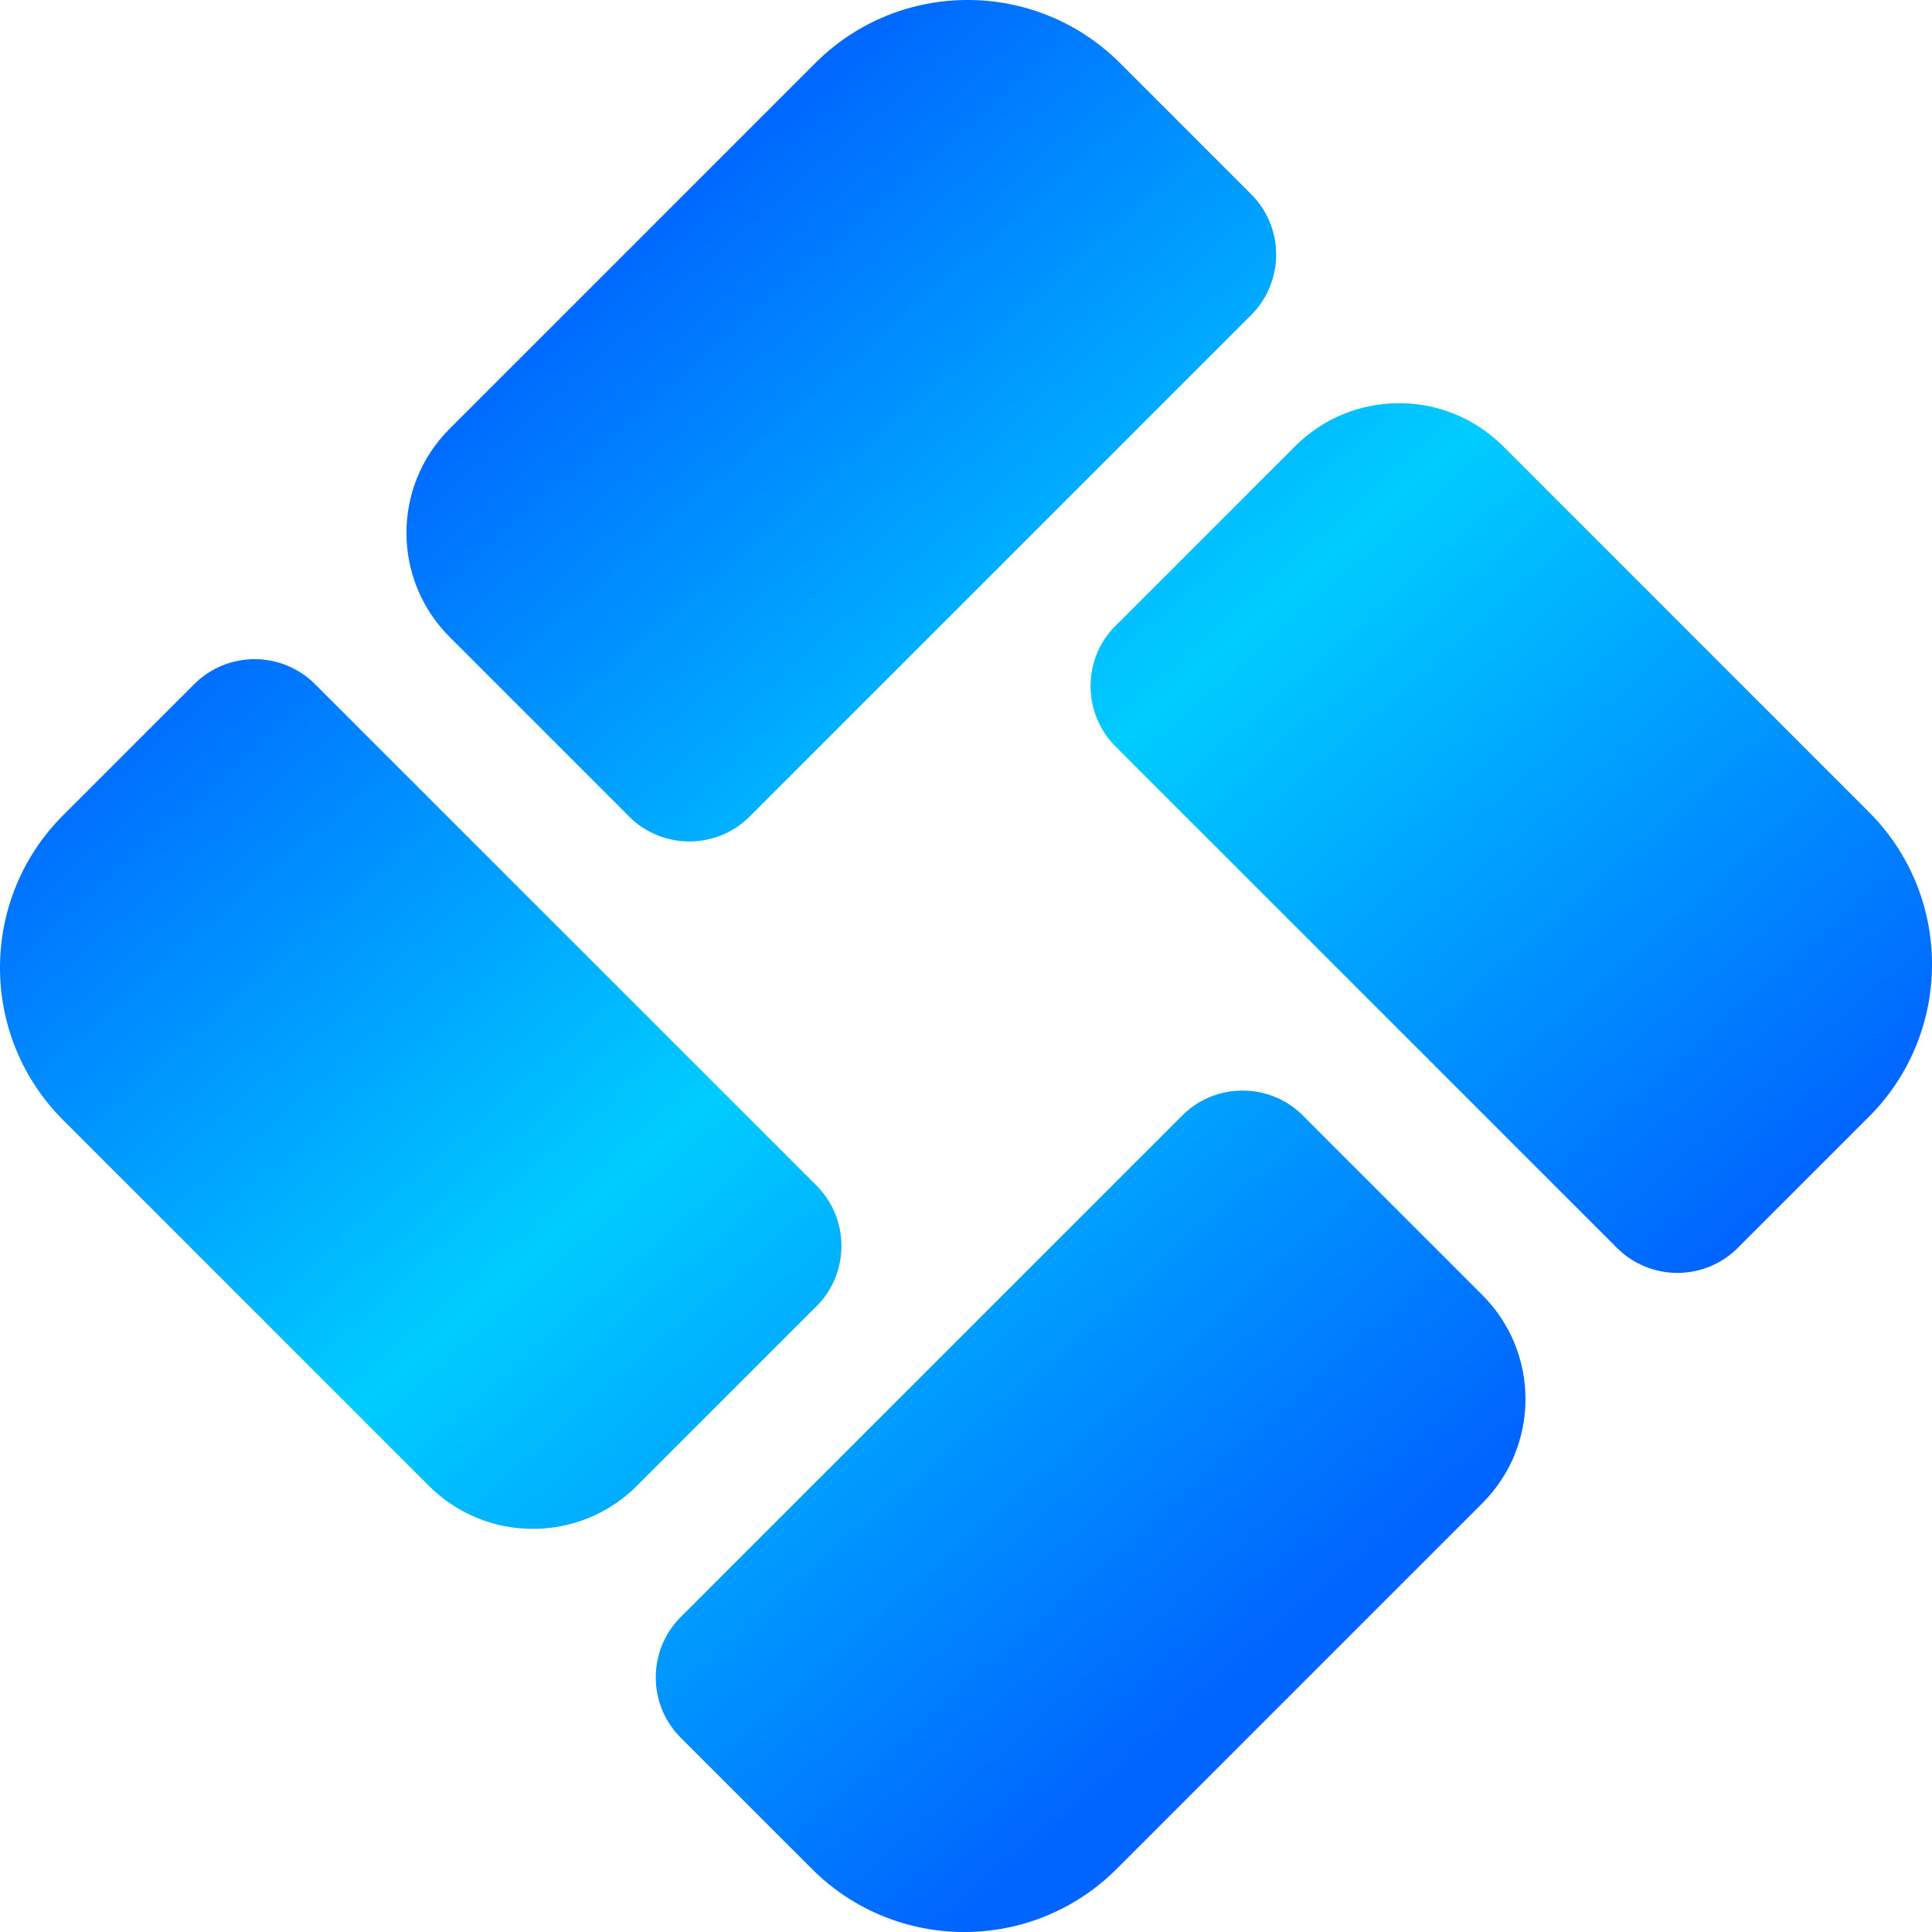
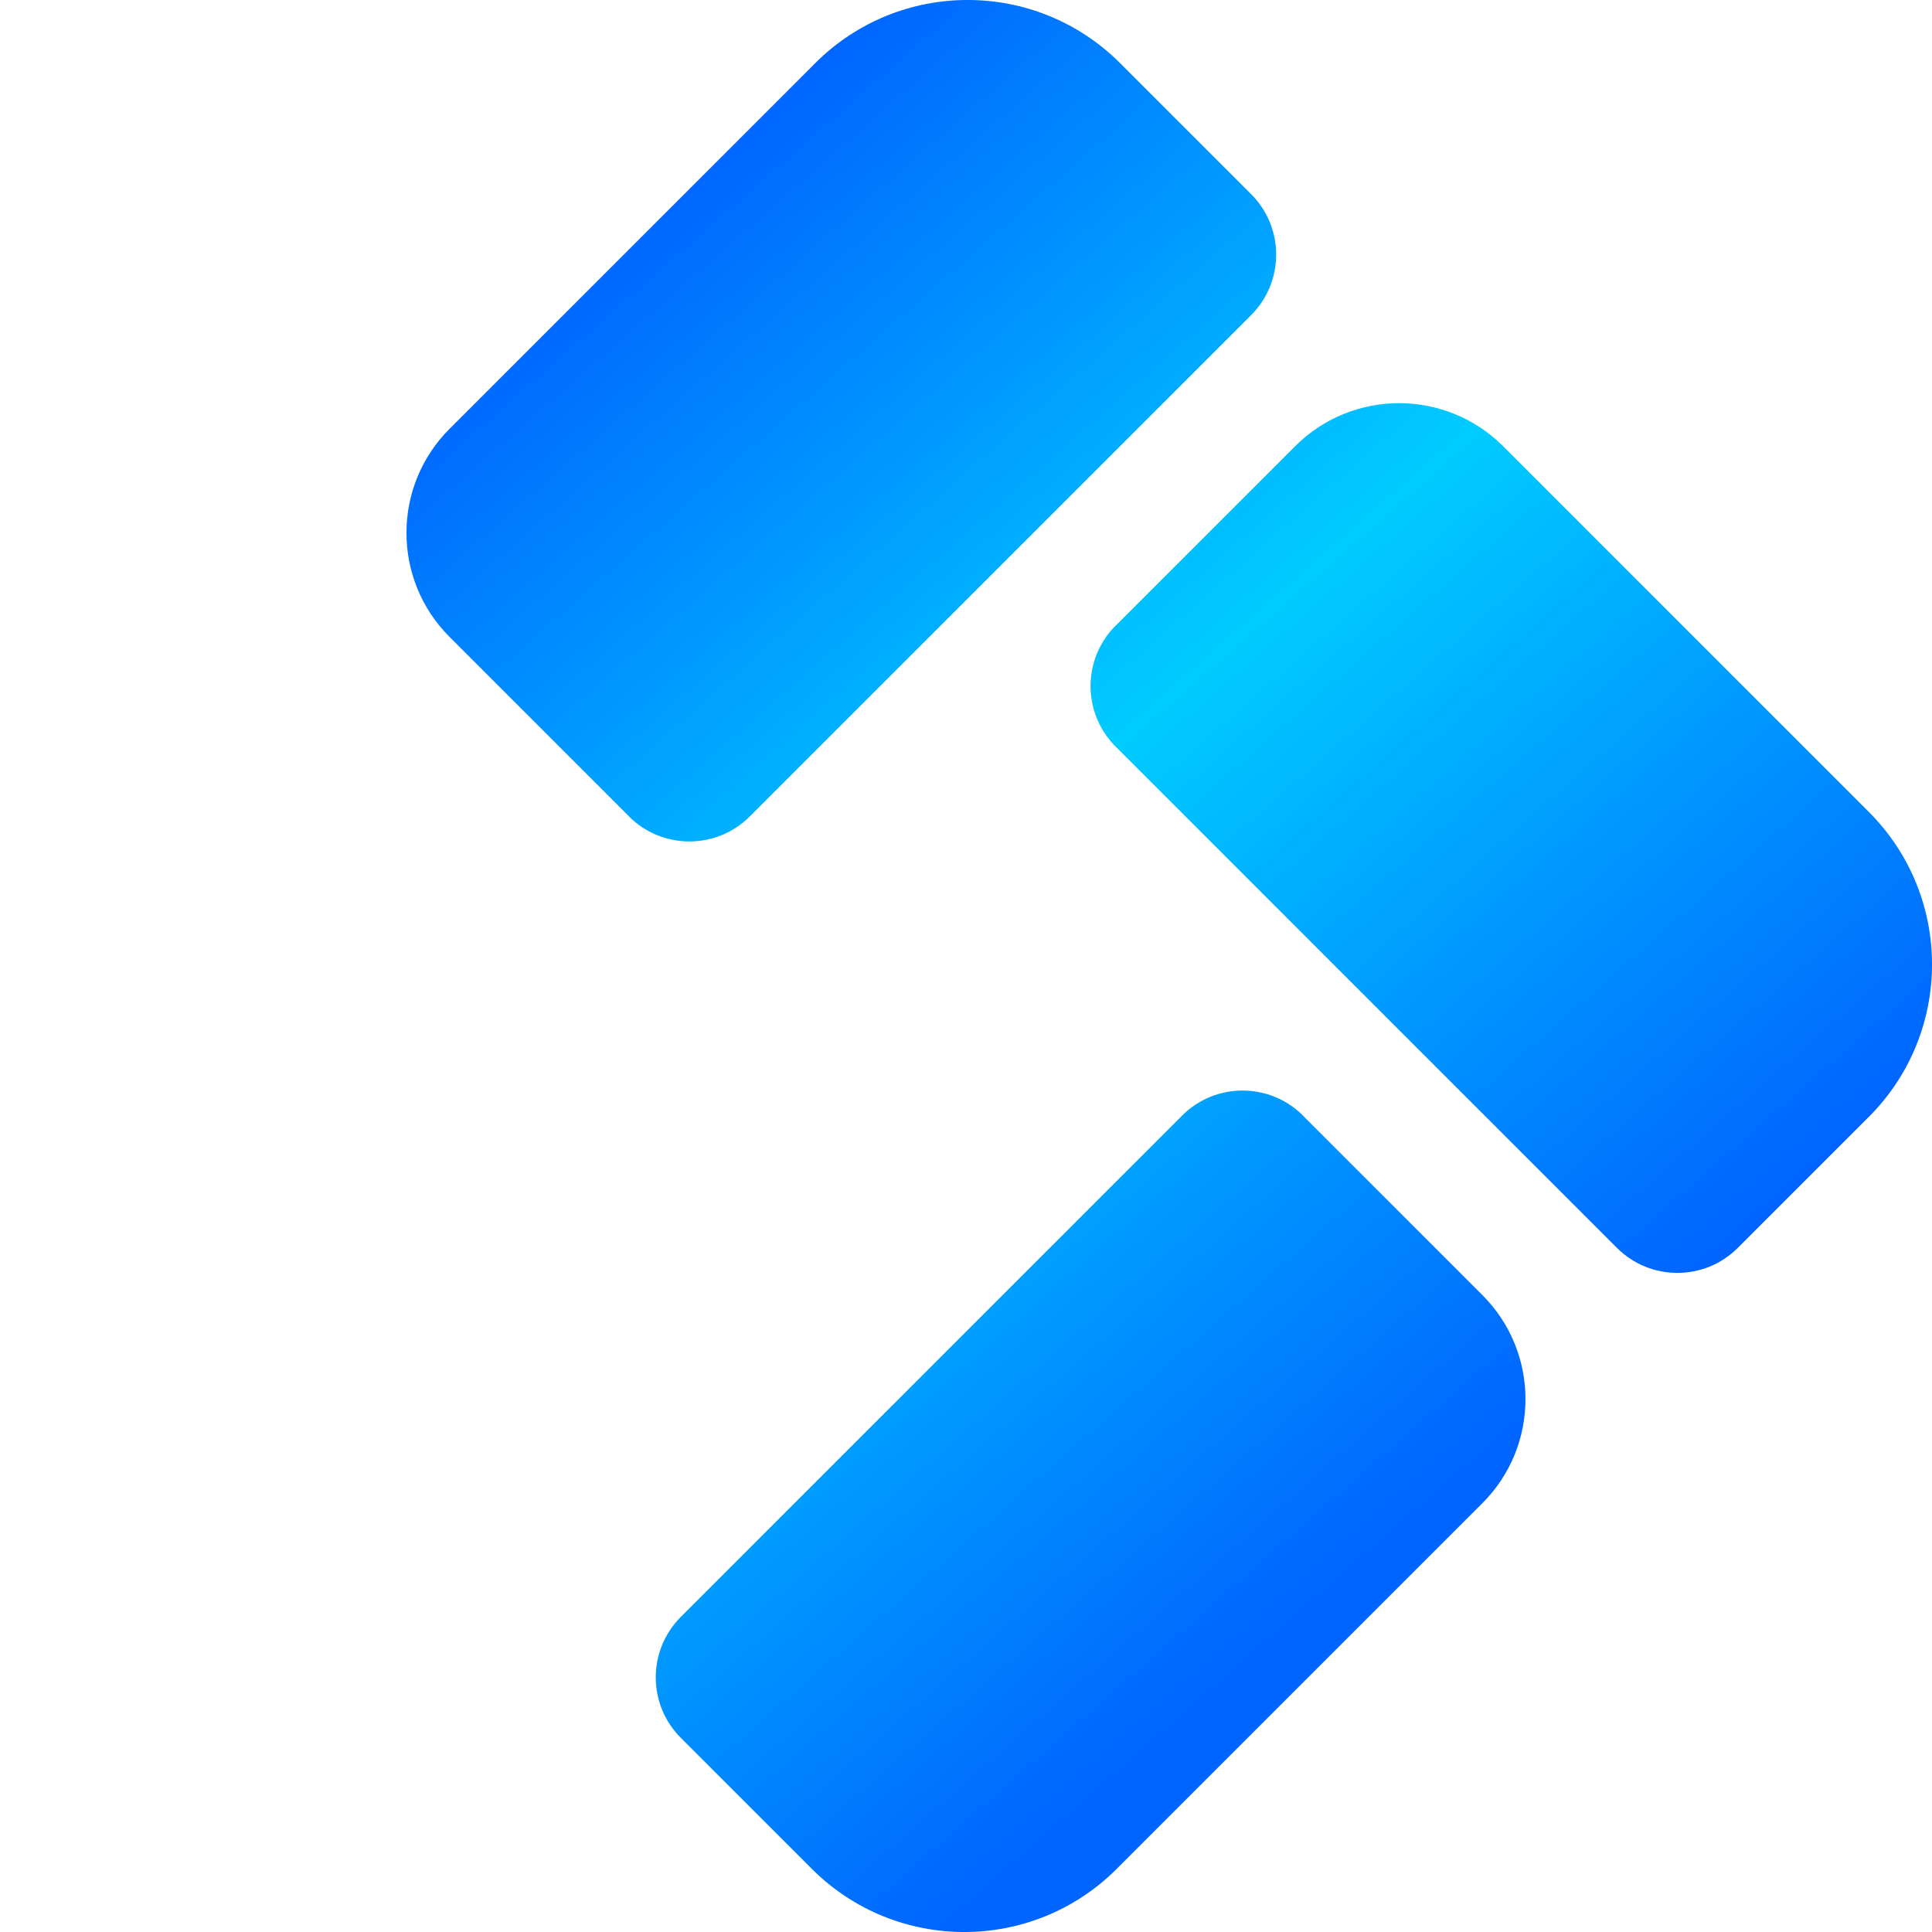
<svg xmlns="http://www.w3.org/2000/svg" xmlns:xlink="http://www.w3.org/1999/xlink" id="_레이어_1" data-name="레이어 1" viewBox="0 0 300.87 300.87">
  <defs>
    <style>
      .cls-1 {
        fill: url(#_무제_그라디언트_34-4);
      }

      .cls-2 {
        fill: url(#_무제_그라디언트_34);
      }

      .cls-3 {
        fill: url(#_무제_그라디언트_34-2);
      }

      .cls-4 {
        fill: url(#_무제_그라디언트_34-3);
      }
    </style>
    <linearGradient id="_무제_그라디언트_34" data-name="무제 그라디언트 34" x1="101.3" y1="29.22" x2="256.3" y2="206.12" gradientUnits="userSpaceOnUse">
      <stop offset="0" stop-color="#0064ff" />
      <stop offset=".48" stop-color="#0cf" />
      <stop offset="1" stop-color="#0064ff" />
    </linearGradient>
    <linearGradient id="_무제_그라디언트_34-2" data-name="무제 그라디언트 34" x1="129.81" y1="4.24" x2="284.8" y2="181.14" xlink:href="#_무제_그라디언트_34" />
    <linearGradient id="_무제_그라디언트_34-3" data-name="무제 그라디언트 34" x1="36.71" y1="85.78" x2="191.71" y2="262.68" xlink:href="#_무제_그라디언트_34" />
    <linearGradient id="_무제_그라디언트_34-4" data-name="무제 그라디언트 34" x1="8.22" y1="110.77" x2="163.22" y2="287.67" xlink:href="#_무제_그라디언트_34" />
  </defs>
  <path class="cls-2" d="M97.93,127.13c5.21,5.21,13.65,5.21,18.85,0l78.05-78.05c5.21-5.21,5.21-13.65,0-18.85l-20.4-20.4c-13.11-13.11-34.36-13.11-47.47,0l-56.95,56.95c-8.95,8.95-8.95,23.46,0,32.41l27.93,27.93Z" />
  <path class="cls-3" d="M173.74,97.42c-5.21,5.21-5.21,13.65,0,18.85l78.05,78.05c5.21,5.21,13.65,5.21,18.85,0l20.4-20.4c13.11-13.11,13.11-34.36,0-47.47l-56.95-56.95c-8.95-8.95-23.46-8.95-32.41,0l-27.93,27.93Z" />
  <g>
    <path class="cls-4" d="M202.93,173.74c-5.21-5.21-13.65-5.21-18.85,0l-78.05,78.05c-5.21,5.21-5.21,13.65,0,18.85l20.4,20.4c13.11,13.11,34.36,13.11,47.47,0l56.95-56.95c8.95-8.95,8.95-23.46,0-32.41l-27.93-27.93Z" />
-     <path class="cls-1" d="M127.13,203.45c5.21-5.21,5.21-13.65,0-18.85L49.08,106.56c-5.21-5.21-13.65-5.21-18.85,0l-20.4,20.4c-13.11,13.11-13.11,34.36,0,47.47l56.95,56.95c8.95,8.95,23.46,8.95,32.41,0l27.93-27.93Z" />
  </g>
</svg>